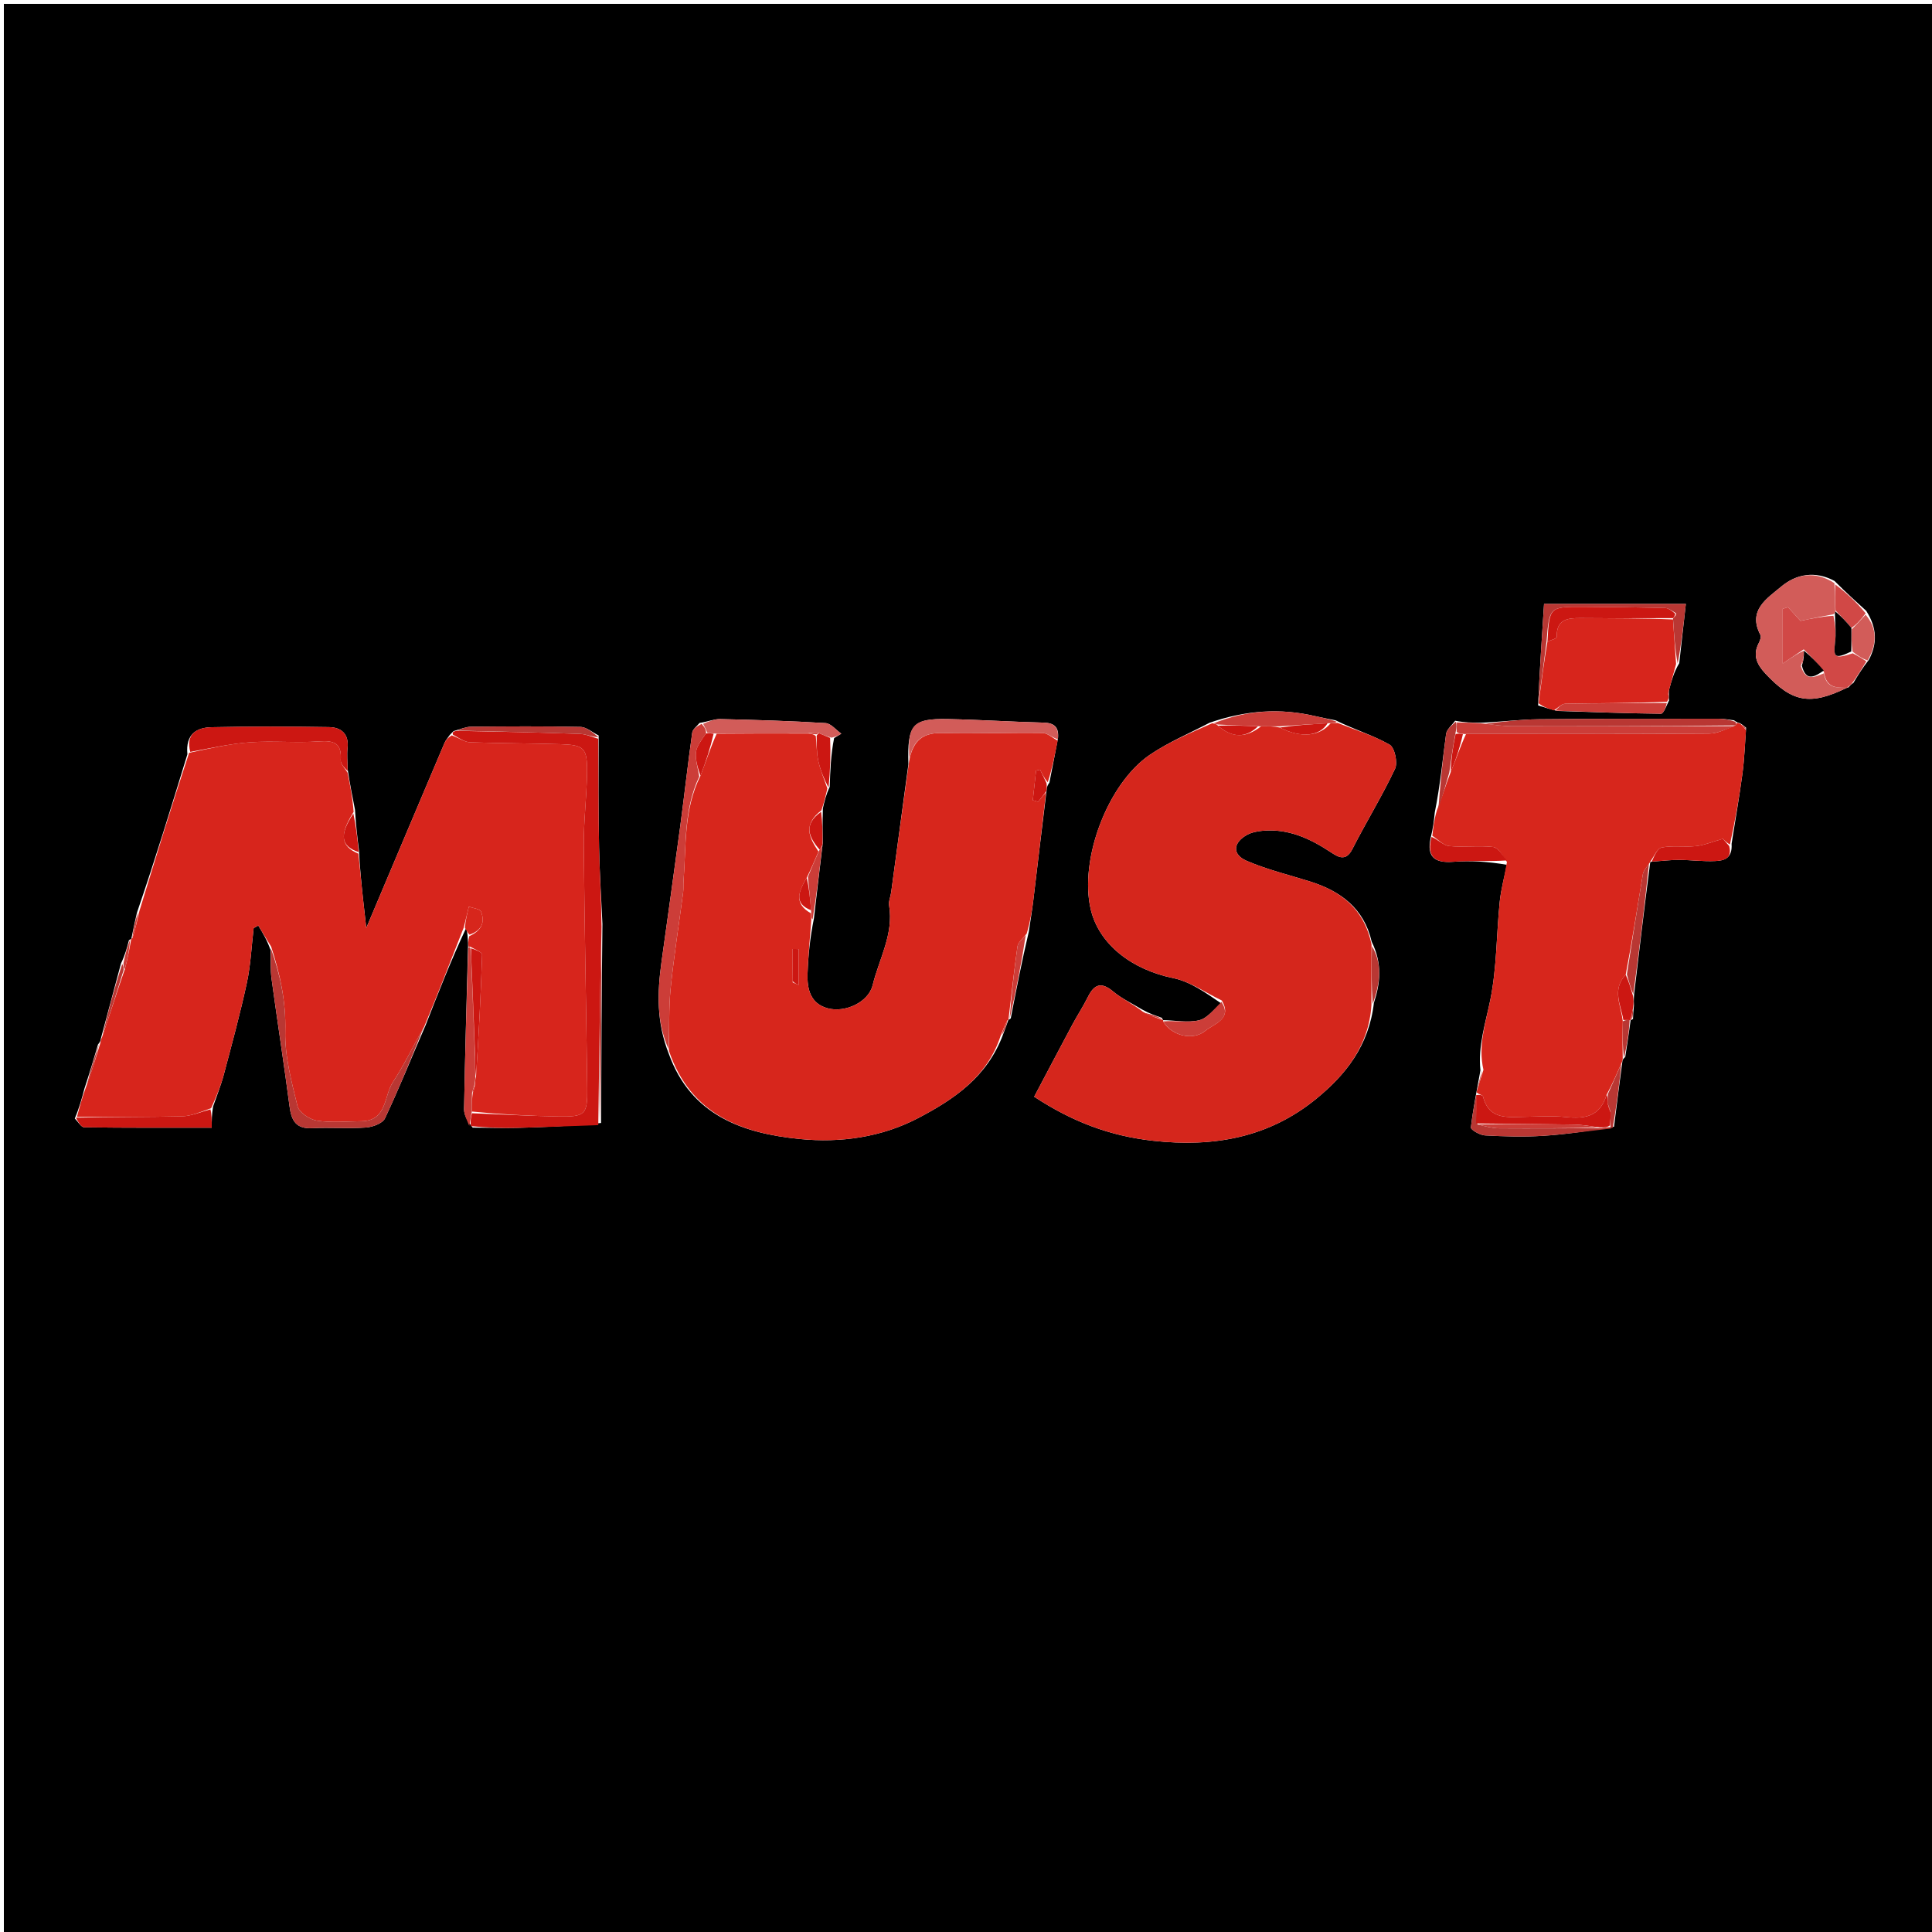
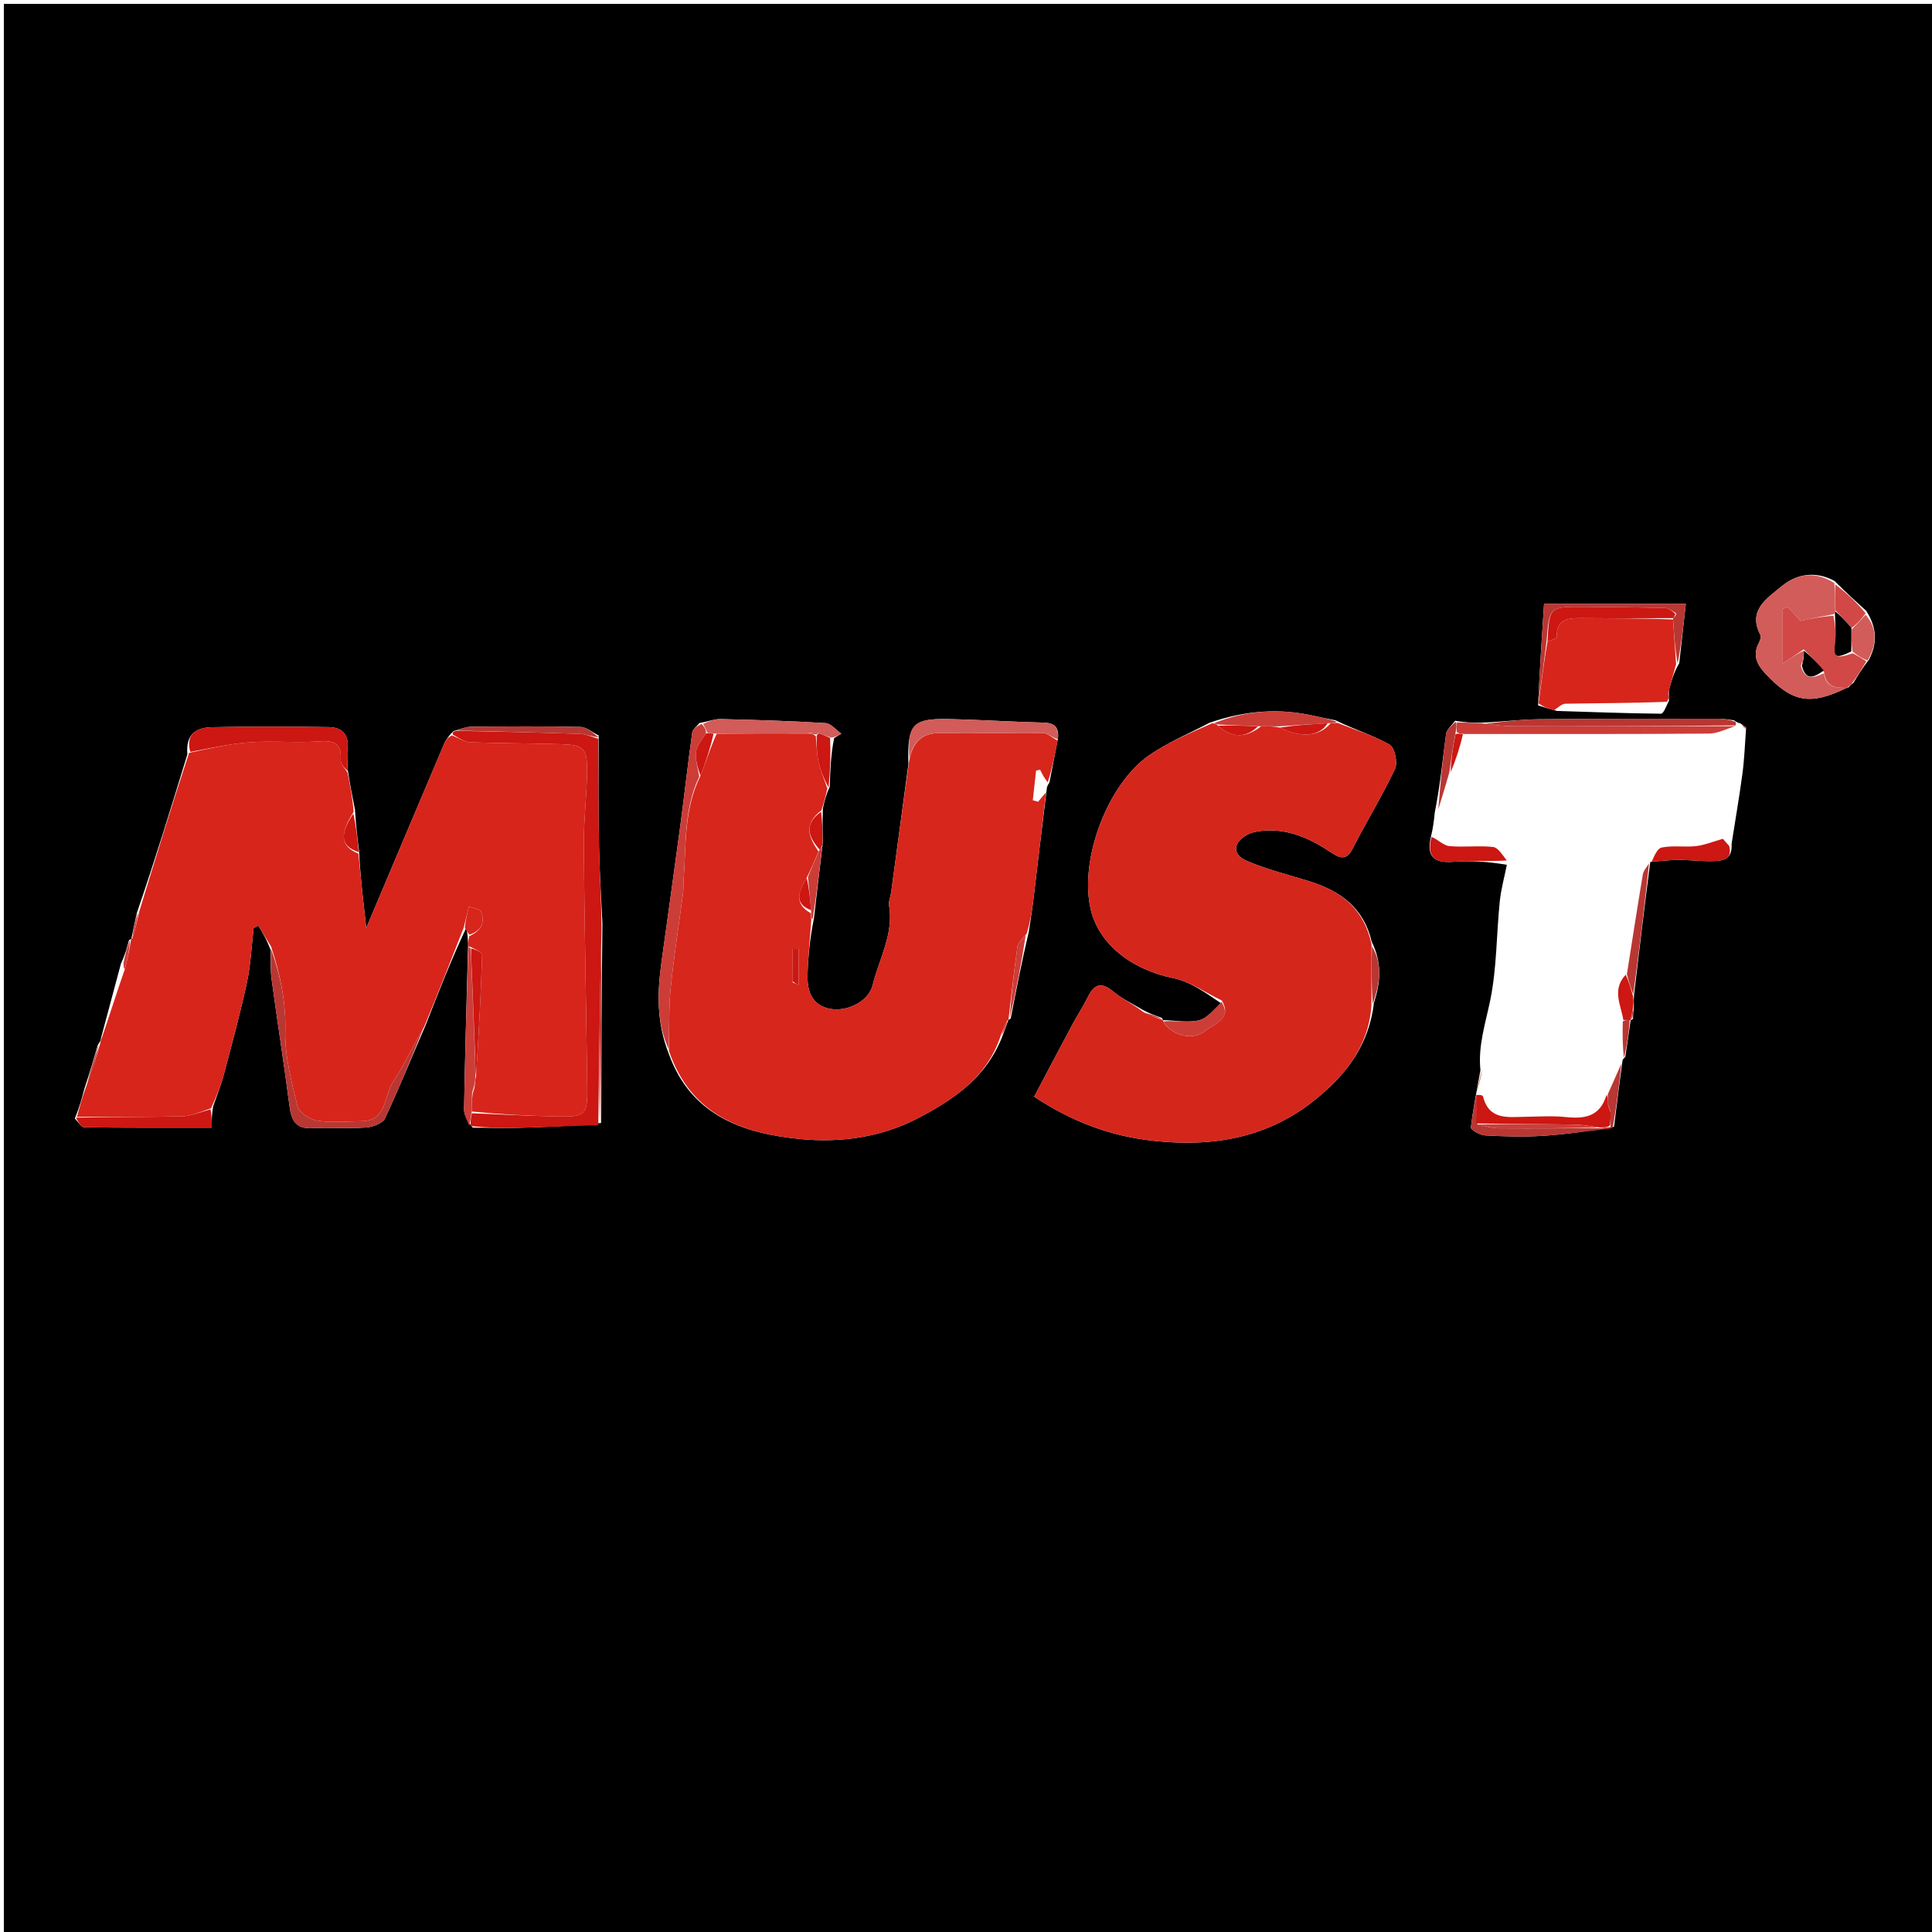
<svg xmlns="http://www.w3.org/2000/svg" id="Layer_1" x="0px" y="0px" width="100%" viewBox="0 0 500 500" xml:space="preserve">
  <path fill="#000000" opacity="1" stroke="none" d="M241,501  C160.667,501 80.833,501 1,501  C1,334.333 1,167.667 1,1  C167.667,1 334.333,1 501,1  C501,167.667 501,334.333 501,501  C414.5,501 328,501 241,501 M33.985,242.991  C33.985,242.991 33.973,242.921 33.369,243.326  C32.894,245.181 32.419,247.036 31.315,249.336  C29.62,255.633 27.924,261.929 26.105,268.777  C26.064,269.152 26.022,269.527 25.36,270.325  C24.306,273.913 23.251,277.501 21.843,281.757  C21.201,284.188 20.56,286.62 19.354,289.464  C20.172,290.26 20.98,291.736 21.809,291.748  C32.692,291.902 43.578,291.851 54.798,291.851  C54.798,289.855 54.798,288.398 55.143,286.369  C56.079,283.624 57.178,280.922 57.919,278.125  C60.015,270.218 62.172,262.315 63.892,254.322  C64.888,249.699 65.087,244.904 65.645,240.187  C66.045,239.97 66.446,239.754 66.846,239.537  C67.955,241.358 69.064,243.179 70.039,245.896  C70.106,248.379 69.948,250.892 70.28,253.339  C71.775,264.358 73.499,275.346 74.941,286.371  C75.419,290.022 76.609,292.184 80.771,291.975  C85.41,291.743 90.085,292.131 94.713,291.802  C96.451,291.679 99.018,290.734 99.637,289.422  C103.287,281.689 106.474,273.737 110.179,265.248  C113.459,256.846 116.738,248.445 120.613,240.233  C120.8,240.821 120.987,241.408 121.047,242.749  C121.115,243.506 121.182,244.263 121.1,245.943  C120.744,259.642 120.339,273.34 120.099,287.042  C120.072,288.576 120.984,290.126 122.327,291.824  C126.126,291.854 129.927,291.984 133.722,291.892  C140.763,291.722 147.8,291.422 155.552,290.625  C155.627,273.731 155.701,256.837 155.906,239.101  C155.605,232.484 155.169,225.87 155.036,219.249  C154.849,209.897 154.886,200.54 154.928,190.343  C153.358,189.569 151.801,188.162 150.215,188.127  C140.782,187.917 131.341,187.984 121.905,188.074  C120.536,188.087 119.174,188.725 117.422,189.191  C117.178,189.353 117.052,189.581 116.406,190.202  C115.948,190.881 115.365,191.507 115.051,192.248  C108.304,208.15 101.588,224.064 94.79,240.157  C94.504,237.595 94.188,234.895 93.904,232.193  C93.508,228.44 93.136,224.685 92.904,220.122  C92.508,216.873 92.112,213.624 91.864,209.516  C91.228,206.339 90.592,203.162 89.975,199.09  C89.952,197.264 89.75,195.419 89.945,193.617  C90.345,189.93 88.317,188.227 85.127,188.175  C75.008,188.012 64.881,187.986 54.763,188.202  C50.904,188.284 47.989,189.959 48.501,195.205  C44.357,208.74 40.212,222.274 35.423,236.259  C34.92,238.507 34.418,240.755 33.985,242.991 M422.618,263.716  C422.645,262.801 422.673,261.886 422.857,260.238  C422.824,259.496 422.791,258.755 422.916,257.179  C424.255,245.868 425.594,234.557 427.073,223.174  C427.073,223.174 427.062,223.016 427.875,222.974  C430.081,222.82 432.287,222.535 434.493,222.542  C437.625,222.551 440.766,222.985 443.884,222.834  C445.949,222.733 448.395,222.349 448.132,218.382  C449.084,212.309 450.137,206.249 450.95,200.157  C451.446,196.442 451.573,192.677 451.888,188.327  C451.487,187.981 451.087,187.636 450.265,187.144  C449.97,187.083 449.674,187.075 448.762,186.414  C447.459,186.27 446.155,186.001 444.852,186.002  C429.296,186.009 413.739,185.977 398.185,186.14  C393.465,186.19 388.752,186.805 383.165,187.048  C381.118,187.023 379.071,186.997 376.586,186.53  C375.774,187.672 374.411,188.74 374.242,189.97  C373.344,196.541 372.745,203.152 371.323,210.243  C371.112,212.267 370.901,214.292 370.251,216.849  C369.204,221.702 371.19,223.397 376.041,223.034  C380.632,222.69 385.271,222.988 389.97,223.81  C389.341,226.983 388.459,230.131 388.133,233.335  C387.269,241.835 387.381,250.511 385.68,258.825  C384.442,264.874 382.477,270.631 383.137,277.003  C382.253,281.929 381.238,286.839 380.666,291.801  C380.601,292.368 382.988,293.772 384.29,293.844  C389.253,294.114 394.254,294.265 399.21,293.958  C405.176,293.588 411.111,292.706 417.709,291.589  C418.393,286.052 419.078,280.516 419.897,274.518  C419.897,274.518 419.961,274.041 420.608,273.578  C421.095,270.39 421.583,267.203 422.008,264.003  C422.008,264.003 422.013,264.066 422.618,263.716 M212.928,218.229  C212.89,215.48 212.852,212.731 212.959,209.22  C213.346,207.492 213.733,205.765 214.732,203.634  C214.871,199.455 215.01,195.276 215.87,191.011  C216.49,190.635 217.109,190.259 217.729,189.883  C216.374,188.927 215.065,187.224 213.656,187.137  C204.586,186.575 195.495,186.31 186.407,186.095  C184.881,186.058 183.339,186.736 181.041,187.1  C180.386,187.93 179.272,188.697 179.146,189.602  C178.011,197.714 177.108,205.858 176.023,213.978  C174.46,225.664 172.799,237.337 171.187,249.017  C170.113,256.797 169.856,264.516 173.076,272.698  C178.789,288.654 192.202,293.311 207.03,294.778  C217.541,295.818 228.168,294.329 237.696,289.322  C246.861,284.505 255.462,278.753 259.572,267.77  C260.05,266.504 260.528,265.239 260.961,263.974  C260.961,263.974 260.976,264.016 261.581,263.557  C262.984,256.298 264.387,249.039 266.255,241.119  C266.647,238.416 267.093,235.719 267.42,233.007  C268.544,223.684 269.626,214.356 270.881,204.364  C270.905,203.909 270.929,203.454 271.584,202.534  C272.298,198.915 273.012,195.295 273.825,190.925  C274.044,188.209 272.872,187.083 270.072,187.014  C261.807,186.81 253.551,186.259 245.286,186.094  C236.164,185.911 234.769,187.534 235.096,197.784  C233.608,208.841 232.125,219.899 230.629,230.955  C230.475,232.088 229.924,233.265 230.101,234.332  C231.331,241.762 227.502,248.163 225.84,254.962  C224.758,259.387 218.717,262.167 214.191,260.94  C209.723,259.728 208.851,255.947 208.995,251.964  C209.16,247.361 209.625,242.769 210.65,237.648  C211.364,231.433 212.077,225.217 212.928,218.229 M300.659,263.396  C299.086,262.867 297.514,262.338 295.566,261.251  C293.052,259.721 290.313,258.462 288.08,256.596  C285.017,254.037 283.19,254.695 281.545,258.012  C280.32,260.483 278.792,262.802 277.489,265.237  C274.182,271.416 270.925,277.622 267.642,283.829  C277.469,290.292 287.231,293.993 298.411,295.231  C314.103,296.97 328.298,294.418 340.565,284.434  C348.203,278.217 354.293,270.635 355.558,259.573  C357.204,254.509 357.818,249.469 354.995,243.714  C352.999,235.027 346.902,230.578 338.888,228.08  C333.433,226.379 327.823,225.024 322.606,222.766  C318.867,221.148 319.08,218.122 322.655,216.104  C323.883,215.411 325.433,215.117 326.867,214.992  C333.439,214.417 339.019,217.005 344.354,220.518  C346.229,221.753 348.273,223.121 349.995,219.739  C353.554,212.752 357.694,206.053 361.033,198.97  C361.788,197.369 360.943,193.475 359.636,192.725  C355.438,190.316 350.68,188.886 345.646,186.417  C343.9,186.062 342.145,185.75 340.411,185.344  C331.353,183.223 322.477,183.79 313.035,187.048  C307.884,189.768 302.438,192.053 297.643,195.298  C286.617,202.76 279.279,222.486 282.266,235.291  C284.384,244.372 292.886,250.946 303.651,253.138  C308.047,254.033 312.033,256.94 316.028,259.659  C314.145,261.188 312.457,263.541 310.33,264.047  C307.394,264.747 304.125,264.054 300.992,264.013  C300.992,264.013 301.044,263.995 300.659,263.396 M482.987,158.097  C480.388,155.741 477.788,153.385 474.767,150.35  C469.824,147.683 464.926,148.493 460.955,151.832  C457.329,154.88 452.22,157.931 455.593,164.319  C455.862,164.829 455.469,165.84 455.136,166.491  C453.549,169.592 454.708,171.984 456.849,174.285  C463.848,181.808 468.473,182.643 477.978,177.988  C477.978,177.988 477.983,178.022 478.475,177.846  C478.661,177.56 478.846,177.275 479.67,176.718  C480.782,174.858 481.894,172.998 483.689,170.716  C485.803,166.608 485.861,162.622 482.987,158.097 M402.948,183.99  C411.919,184.273 420.889,184.617 429.862,184.71  C430.508,184.716 431.172,182.892 431.946,181.266  C431.904,180.828 431.863,180.389 431.922,179.52  C431.922,179.52 431.838,179.086 432.005,178.324  C432.592,176.165 433.179,174.006 434.587,171.628  C435.142,166.644 435.697,161.66 436.294,156.293  C423.787,156.293 412.227,156.293 399.598,156.293  C399.029,164.901 398.468,173.399 398.069,182.564  C399.425,182.992 400.781,183.42 402.948,183.99 z" />
  <path fill="#D7251C" opacity="1" stroke="none" d="M120.018,240.043  C116.738,248.445 113.459,256.846 109.759,265.751  C106.821,270.866 104.585,275.665 101.696,280.031  C99.309,283.638 100.22,290.101 93.48,290.173  C89.649,290.213 85.751,290.605 82.011,290.02  C80.125,289.726 77.389,287.886 76.993,286.267  C75.432,279.889 73.666,273.297 73.828,266.831  C74.021,259.154 72.484,252.092 70.173,245  C69.064,243.179 67.955,241.358 66.846,239.537  C66.446,239.754 66.045,239.97 65.645,240.187  C65.087,244.904 64.888,249.699 63.892,254.322  C62.172,262.315 60.015,270.218 57.919,278.125  C57.178,280.922 56.079,283.624 54.633,286.81  C51.775,287.829 49.438,288.852 47.078,288.908  C38.029,289.124 28.972,289.03 19.918,289.051  C20.56,286.62 21.201,284.188 22.297,281.216  C23.828,277.084 24.904,273.493 25.98,269.902  C26.022,269.527 26.064,269.152 26.452,268.299  C28.535,262.225 30.27,256.63 32.309,250.817  C33.065,248.04 33.519,245.481 33.973,242.921  C33.973,242.921 33.985,242.991 34.269,242.8  C35.059,240.343 35.564,238.076 36.068,235.809  C40.212,222.274 44.357,208.74 48.941,194.83  C54.492,193.639 59.578,192.464 64.721,192.102  C70.638,191.686 76.626,192.294 82.541,191.871  C86.494,191.589 88.478,192.328 88.183,196.709  C88.113,197.757 89.331,198.891 89.956,199.985  C90.592,203.162 91.228,206.339 91.521,210.117  C87.75,216.106 88.199,219.012 92.754,220.931  C93.136,224.685 93.508,228.44 93.904,232.193  C94.188,234.895 94.504,237.595 94.79,240.157  C101.588,224.064 108.304,208.15 115.051,192.248  C115.365,191.507 115.948,190.881 116.911,190.312  C118.823,191.005 120.212,192.043 121.639,192.097  C129.436,192.388 137.245,192.356 145.046,192.596  C151.197,192.786 152.013,193.575 151.926,199.957  C151.84,206.259 151.031,212.558 151.084,218.854  C151.258,239.789 151.719,260.721 151.98,281.655  C152.065,288.459 151.462,289.063 144.531,288.944  C137.066,288.815 129.606,288.397 122.113,287.666  C122.112,285.772 122.141,284.317 122.365,282.787  C122.676,282.12 122.791,281.528 122.914,280.6  C122.953,279.82 122.983,279.374 123.195,278.598  C123.886,267.867 124.451,257.467 124.77,247.059  C124.79,246.408 122.878,245.698 121.711,245.017  C121.557,245.019 121.249,245.02 121.249,245.02  C121.182,244.263 121.115,243.506 121.451,242.268  C124.808,240.765 125.51,238.53 124.487,235.925  C124.201,235.195 122.43,235.047 121.34,234.632  C120.899,236.436 120.459,238.239 120.018,240.043 M90.474,224.504  C90.474,224.504 90.511,224.49 90.474,224.504 z" />
  <path fill="#D7261C" opacity="1" stroke="none" d="M214.12,204.037  C213.733,205.765 213.346,207.492 212.578,209.714  C207.75,213.422 209.387,216.751 211.83,220.385  C210.794,222.767 209.936,224.863 208.766,227.167  C206.751,230.605 205.298,233.794 209.874,236.363  C209.911,237.207 209.935,237.689 209.96,238.172  C209.625,242.769 209.16,247.361 208.995,251.964  C208.851,255.947 209.723,259.728 214.191,260.94  C218.717,262.167 224.758,259.387 225.84,254.962  C227.502,248.163 231.331,241.762 230.101,234.332  C229.924,233.265 230.475,232.088 230.629,230.955  C232.125,219.899 233.608,208.841 235.28,197  C236.276,191.5 238.969,189.589 243.834,189.707  C252.482,189.917 261.142,189.572 269.793,189.693  C271.113,189.711 272.416,190.984 273.727,191.676  C273.012,195.295 272.298,198.915 271.16,202.462  C270.216,201.33 269.696,200.269 269.176,199.208  C268.83,199.278 268.484,199.347 268.138,199.417  C267.855,201.979 267.573,204.542 267.29,207.104  C267.748,207.233 268.205,207.362 268.663,207.491  C269.35,206.671 270.037,205.85 270.723,205.03  C269.626,214.356 268.544,223.684 267.42,233.007  C267.093,235.719 266.647,238.416 265.706,241.634  C264.522,243.073 263.461,243.936 263.321,244.929  C262.427,251.276 261.735,257.651 260.976,264.016  C260.976,264.016 260.961,263.974 260.707,264.06  C259.953,265.46 259.455,266.773 258.957,268.087  C255.462,278.753 246.861,284.505 237.696,289.322  C228.168,294.329 217.541,295.818 207.03,294.778  C192.202,293.311 178.789,288.654 173.116,271.95  C173.262,266.096 173.042,260.958 173.551,255.893  C174.388,247.562 175.708,239.28 176.795,230.974  C176.923,229.992 176.824,228.982 176.901,227.991  C177.605,218.887 176.893,209.568 181.277,200.772  C182.725,197.029 183.864,193.483 185.47,189.886  C193.626,189.816 201.316,189.798 209.352,189.843  C210.166,189.974 210.633,190.042 211.13,190.494  C211.366,192.981 211.362,195.132 211.835,197.174  C212.376,199.513 213.34,201.754 214.12,204.037 M205.148,254.25  C205.663,254.465 206.178,254.681 206.693,254.896  C206.693,251.801 206.693,248.705 206.693,245.61  C206.151,245.607 205.609,245.603 205.067,245.6  C205.067,248.25 205.067,250.901 205.148,254.25 M206.499,241.527  C206.499,241.527 206.489,241.489 206.499,241.527 z" />
  <path fill="#D5261C" opacity="1" stroke="none" d="M354.927,260.071  C354.293,270.635 348.203,278.217 340.565,284.434  C328.298,294.418 314.103,296.97 298.411,295.231  C287.231,293.993 277.469,290.292 267.642,283.829  C270.925,277.622 274.182,271.416 277.489,265.237  C278.792,262.802 280.32,260.483 281.545,258.012  C283.19,254.695 285.017,254.037 288.08,256.596  C290.313,258.462 293.052,259.721 295.764,261.823  C297.656,262.929 299.35,263.462 301.044,263.995  C301.044,263.995 300.992,264.013 301.042,264.364  C303.252,268.081 308.715,269.43 311.965,266.762  C314.226,264.906 318.991,263.756 316.206,258.932  C312.033,256.94 308.047,254.033 303.651,253.138  C292.886,250.946 284.384,244.372 282.266,235.291  C279.279,222.486 286.617,202.76 297.643,195.298  C302.438,192.053 307.884,189.768 313.739,187.17  C314.666,187.361 314.889,187.428 315.208,187.813  C318.898,191.046 322.452,191.018 326.387,187.965  C328.214,187.954 329.621,187.966 331.24,188.289  C336.669,191.095 341.563,190.556 344.35,187.195  C345.183,187.14 345.661,187.109 346.138,187.078  C350.68,188.886 355.438,190.316 359.636,192.725  C360.943,193.475 361.788,197.369 361.033,198.97  C357.694,206.053 353.554,212.752 349.995,219.739  C348.273,223.121 346.229,221.753 344.354,220.518  C339.019,217.005 333.439,214.417 326.867,214.992  C325.433,215.117 323.883,215.411 322.655,216.104  C319.08,218.122 318.867,221.148 322.606,222.766  C327.823,225.024 333.433,226.379 338.888,228.08  C346.902,230.578 352.999,235.027 354.957,244.46  C354.922,250.16 354.924,255.116 354.927,260.071 z" />
-   <path fill="#D7261C" opacity="1" stroke="none" d="M451.866,188.935  C451.573,192.677 451.446,196.442 450.95,200.157  C450.137,206.249 449.084,212.309 447.706,218.568  C446.567,217.901 445.854,217.048 445.883,217.083  C443.111,217.864 441.047,218.742 438.913,218.973  C435.975,219.292 432.911,218.759 430.051,219.336  C428.856,219.577 428.046,221.732 427.062,223.016  C427.062,223.016 427.073,223.174 426.826,223.424  C426.095,224.53 425.323,225.338 425.171,226.25  C423.732,234.876 422.398,243.52 420.73,252.252  C417.091,256.132 419.506,260.074 419.978,264.327  C419.881,267.805 419.921,270.923 419.961,274.041  C419.961,274.041 419.897,274.518 419.672,275.065  C418.327,278.146 417.206,280.681 415.778,283.349  C414.05,289.103 410.01,289.592 405.134,289.086  C401.71,288.73 398.219,288.985 394.759,289.026  C390.232,289.081 385.36,289.958 383.802,283.755  C383.709,283.383 382.659,283.253 382.123,282.659  C382.767,280.493 383.341,278.678 383.916,276.862  C382.477,270.631 384.442,264.874 385.68,258.825  C387.381,250.511 387.269,241.835 388.133,233.335  C388.459,230.131 389.341,226.983 389.994,223.09  C388.817,221.261 387.709,219.345 386.401,219.198  C382.658,218.777 378.809,219.335 375.057,218.96  C373.528,218.807 372.141,217.24 370.69,216.317  C370.901,214.292 371.112,212.267 371.87,209.697  C373.306,206.069 374.195,202.988 375.432,199.833  C376.827,196.513 377.875,193.265 379.396,189.994  C400.684,189.961 421.499,190.013 442.312,189.853  C444.582,189.836 446.842,188.6 449.174,187.727  C449.242,187.524 449.376,187.119 449.376,187.119  C449.674,187.075 449.97,187.083 450.582,187.453  C451.221,188.153 451.543,188.544 451.866,188.935 z" />
  <path fill="#D7251C" opacity="1" stroke="none" d="M433.767,171.847  C433.179,174.006 432.592,176.165 431.877,178.808  C431.695,179.519 431.718,179.739 431.821,179.951  C431.863,180.389 431.904,180.828 431.429,181.614  C422.312,181.99 413.711,181.96 405.113,182.125  C404.11,182.145 403.129,183.247 402.137,183.848  C400.781,183.42 399.425,182.992 398.188,181.996  C398.958,176.249 399.609,171.068 400.487,165.995  C401.471,165.676 402.895,165.235 402.886,164.828  C402.779,160.247 405.685,159.928 409.156,159.962  C417.084,160.038 425.013,159.974 432.969,160.313  C433.254,164.388 433.51,168.118 433.767,171.847 z" />
  <path fill="#CC1712" opacity="1" stroke="none" d="M122.144,288.105  C129.606,288.397 137.066,288.815 144.531,288.944  C151.462,289.063 152.065,288.459 151.98,281.655  C151.719,260.721 151.258,239.789 151.084,218.854  C151.031,212.558 151.84,206.259 151.926,199.957  C152.013,193.575 151.197,192.786 145.046,192.596  C137.245,192.356 129.436,192.388 121.639,192.097  C120.212,192.043 118.823,191.005 117.231,190.147  C117.052,189.581 117.178,189.353 118.081,189.132  C129.195,189.343 139.651,189.562 150.102,189.934  C151.69,189.99 153.253,190.751 154.827,191.185  C154.886,200.54 154.849,209.897 155.036,219.249  C155.169,225.87 155.605,232.484 155.682,239.892  C155.252,257.515 155.045,274.346 154.838,291.177  C147.8,291.422 140.763,291.722 133.722,291.892  C129.927,291.984 126.126,291.854 121.867,291.442  C121.653,290.075 121.898,289.09 122.144,288.105 z" />
  <path fill="#D25C59" opacity="1" stroke="none" d="M478.012,177.993  C468.473,182.643 463.848,181.808 456.849,174.285  C454.708,171.984 453.549,169.592 455.136,166.491  C455.469,165.84 455.862,164.829 455.593,164.319  C452.22,157.931 457.329,154.88 460.955,151.832  C464.926,148.493 469.824,147.683 474.752,150.919  C474.835,153.656 474.932,155.823 474.982,158.242  C474.89,158.657 474.845,158.821 474.401,158.989  C471.363,159.547 468.725,160.101 465.959,160.681  C465.004,159.631 463.87,158.384 462.736,157.137  C462.28,157.281 461.824,157.425 461.369,157.569  C461.369,161.995 461.369,166.42 461.369,171.711  C463.858,170.036 465.331,169.044 466.859,168.389  C466.87,169.177 466.828,169.628 466.662,170.306  C466.391,171.025 466.243,171.517 466.064,172.385  C467.377,176.547 469.699,175.126 472.04,174.254  C472.665,178.216 475.425,177.952 478.012,177.993 z" />
  <path fill="#D14846" opacity="1" stroke="none" d="M477.995,177.991  C475.425,177.952 472.665,178.216 472.039,173.91  C470.258,171.478 468.532,169.765 466.805,168.052  C465.331,169.044 463.858,170.036 461.369,171.711  C461.369,166.42 461.369,161.995 461.369,157.569  C461.824,157.425 462.28,157.281 462.736,157.137  C463.87,158.384 465.004,159.631 465.959,160.681  C468.725,160.101 471.363,159.547 474.498,159.363  C474.987,161.878 475.188,164.05 474.925,166.165  C474.424,170.203 474.904,170.592 479.5,169.073  C480.886,169.781 481.946,170.46 483.006,171.138  C481.894,172.998 480.782,174.858 479.174,177.023  C478.442,177.556 478.211,177.787 477.983,178.022  C477.983,178.022 477.978,177.988 477.995,177.991 z" />
  <path fill="#CC3D38" opacity="1" stroke="none" d="M180.968,200.971  C176.893,209.568 177.605,218.887 176.901,227.991  C176.824,228.982 176.923,229.992 176.795,230.974  C175.708,239.28 174.388,247.562 173.551,255.893  C173.042,260.958 173.262,266.096 173.067,271.586  C169.856,264.516 170.113,256.797 171.187,249.017  C172.799,237.337 174.46,225.664 176.023,213.978  C177.108,205.858 178.011,197.714 179.146,189.602  C179.272,188.697 180.386,187.93 181.584,187.334  C182.448,188.27 182.769,188.972 182.718,189.812  C181.561,191.53 180.282,193.062 180.12,194.705  C179.92,196.746 180.644,198.878 180.968,200.971 z" />
  <path fill="#B93733" opacity="1" stroke="none" d="M70.106,245.448  C72.484,252.092 74.021,259.154 73.828,266.831  C73.666,273.297 75.432,279.889 76.993,286.267  C77.389,287.886 80.125,289.726 82.011,290.02  C85.751,290.605 89.649,290.213 93.48,290.173  C100.22,290.101 99.309,283.638 101.696,280.031  C104.585,275.665 106.821,270.866 109.578,266.057  C106.474,273.737 103.287,281.689 99.637,289.422  C99.018,290.734 96.451,291.679 94.713,291.802  C90.085,292.131 85.41,291.743 80.771,291.975  C76.609,292.184 75.419,290.022 74.941,286.371  C73.499,275.346 71.775,264.358 70.28,253.339  C69.948,250.892 70.106,248.379 70.106,245.448 z" />
  <path fill="#CC1712" opacity="1" stroke="none" d="M89.966,199.537  C89.331,198.891 88.113,197.757 88.183,196.709  C88.478,192.328 86.494,191.589 82.541,191.871  C76.626,192.294 70.638,191.686 64.721,192.102  C59.578,192.464 54.492,193.639 49.242,194.593  C47.989,189.959 50.904,188.284 54.763,188.202  C64.881,187.986 75.008,188.012 85.127,188.175  C88.317,188.227 90.345,189.93 89.945,193.617  C89.75,195.419 89.952,197.264 89.966,199.537 z" />
  <path fill="#CC3D38" opacity="1" stroke="none" d="M449.106,187.929  C446.842,188.6 444.582,189.836 442.312,189.853  C421.499,190.013 400.684,189.961 379.073,189.959  C377.845,189.88 377.413,189.813 376.981,189.399  C376.995,188.358 377.009,187.665 377.024,186.972  C379.071,186.997 381.118,187.023 383.978,187.256  C386.936,187.628 389.081,187.932 391.227,187.935  C410.52,187.963 429.813,187.938 449.106,187.929 z" />
  <path fill="#D25C59" opacity="1" stroke="none" d="M273.776,191.301  C272.416,190.984 271.113,189.711 269.793,189.693  C261.142,189.572 252.482,189.917 243.834,189.707  C238.969,189.589 236.276,191.5 235.36,196.545  C234.769,187.534 236.164,185.911 245.286,186.094  C253.551,186.259 261.807,186.81 270.072,187.014  C272.872,187.083 274.044,188.209 273.776,191.301 z" />
  <path fill="#D25C59" opacity="1" stroke="none" d="M183.091,189.675  C182.769,188.972 182.448,188.27 181.965,187.325  C183.339,186.736 184.881,186.058 186.407,186.095  C195.495,186.31 204.586,186.575 213.656,187.137  C215.065,187.224 216.374,188.927 217.729,189.883  C217.109,190.259 216.49,190.635 215.192,190.913  C213.666,190.466 212.818,190.117 211.736,189.658  C210.669,189.625 209.838,189.703 209.006,189.781  C201.316,189.798 193.626,189.816 185.152,189.837  C183.943,189.786 183.517,189.73 183.091,189.675 z" />
  <path fill="#B93733" opacity="1" stroke="none" d="M449.174,187.727  C429.813,187.938 410.52,187.963 391.227,187.935  C389.081,187.932 386.936,187.628 384.413,187.313  C388.752,186.805 393.465,186.19 398.185,186.14  C413.739,185.977 429.296,186.009 444.852,186.002  C446.155,186.001 447.459,186.27 449.069,186.766  C449.376,187.119 449.242,187.524 449.174,187.727 z" />
  <path fill="#B93733" opacity="1" stroke="none" d="M434.177,171.738  C433.51,168.118 433.254,164.388 432.988,160.316  C432.977,159.972 433.011,159.962 433.188,159.816  C433.594,159.465 433.797,159.236 433.758,158.707  C432.653,158.051 431.773,157.364 430.877,157.342  C423.779,157.17 416.678,157.083 409.578,157.049  C401.026,157.007 400.944,157.119 400.26,165.888  C399.609,171.068 398.958,176.249 398.107,181.663  C398.468,173.399 399.029,164.901 399.598,156.293  C412.227,156.293 423.787,156.293 436.294,156.293  C435.697,161.66 435.142,166.644 434.177,171.738 z" />
  <path fill="#CC1712" opacity="1" stroke="none" d="M19.636,289.258  C28.972,289.03 38.029,289.124 47.078,288.908  C49.438,288.852 51.775,287.829 54.46,287.096  C54.798,288.398 54.798,289.855 54.798,291.851  C43.578,291.851 32.692,291.902 21.809,291.748  C20.98,291.736 20.172,290.26 19.636,289.258 z" />
  <path fill="#B93733" opacity="1" stroke="none" d="M155.195,290.901  C155.045,274.346 155.252,257.515 155.617,240.313  C155.701,256.837 155.627,273.731 155.195,290.901 z" />
  <path fill="#B93733" opacity="1" stroke="none" d="M383.526,276.933  C383.341,278.678 382.767,280.493 382.099,283.09  C382.012,286.163 382.018,288.454 382.364,290.996  C384.465,291.514 386.225,292 387.989,292.012  C396.688,292.073 405.387,292.009 414.405,291.964  C415.349,291.831 415.973,291.722 416.713,291.722  C416.828,291.83 417.059,292.045 417.059,292.045  C411.111,292.706 405.176,293.588 399.21,293.958  C394.254,294.265 389.253,294.114 384.29,293.844  C382.988,293.772 380.601,292.368 380.666,291.801  C381.238,286.839 382.253,281.929 383.526,276.933 z" />
-   <path fill="#CC3D38" opacity="1" stroke="none" d="M402.543,183.919  C403.129,183.247 404.11,182.145 405.113,182.125  C413.711,181.96 422.312,181.99 431.37,181.94  C431.172,182.892 430.508,184.716 429.862,184.71  C420.889,184.617 411.919,184.273 402.543,183.919 M405.523,183.493  C405.523,183.493 405.484,183.503 405.523,183.493 z" />
  <path fill="#CC3D38" opacity="1" stroke="none" d="M345.892,186.748  C345.661,187.109 345.183,187.14 343.93,187.162  C339.111,187.428 335.069,187.703 331.027,187.978  C329.621,187.966 328.214,187.954 325.987,187.959  C321.815,187.816 318.463,187.656 315.111,187.496  C314.889,187.428 314.666,187.361 314.109,187.187  C322.477,183.79 331.353,183.223 340.411,185.344  C342.145,185.75 343.9,186.062 345.892,186.748 z" />
  <path fill="#CC1712" opacity="1" stroke="none" d="M427.468,222.995  C428.046,221.732 428.856,219.577 430.051,219.336  C432.911,218.759 435.975,219.292 438.913,218.973  C441.047,218.742 443.111,217.864 445.883,217.083  C445.854,217.048 446.567,217.901 447.516,218.936  C448.395,222.349 445.949,222.733 443.884,222.834  C440.766,222.985 437.625,222.551 434.493,222.542  C432.287,222.535 430.081,222.82 427.468,222.995 z" />
  <path fill="#CC1712" opacity="1" stroke="none" d="M370.47,216.583  C372.141,217.24 373.528,218.807 375.057,218.96  C378.809,219.335 382.658,218.777 386.401,219.198  C387.709,219.345 388.817,221.261 389.953,222.686  C385.271,222.988 380.632,222.69 376.041,223.034  C371.19,223.397 369.204,221.702 370.47,216.583 z" />
  <path fill="#CC3D38" opacity="1" stroke="none" d="M122.113,287.666  C121.898,289.09 121.653,290.075 121.434,291.365  C120.984,290.126 120.072,288.576 120.099,287.042  C120.339,273.34 120.744,259.642 121.175,245.481  C121.249,245.02 121.557,245.019 121.733,245.417  C121.941,246.885 121.971,247.954 121.986,249.489  C122.293,257.666 122.617,265.378 122.936,273.508  C122.957,275.594 122.985,277.261 123.013,278.928  C122.983,279.374 122.953,279.82 122.771,280.82  C122.469,281.871 122.319,282.366 122.17,282.861  C122.141,284.317 122.112,285.772 122.113,287.666 z" />
  <path fill="#B93733" opacity="1" stroke="none" d="M421.034,252.158  C422.398,243.52 423.732,234.876 425.171,226.25  C425.323,225.338 426.095,224.53 426.756,223.46  C425.594,234.557 424.255,245.868 422.694,257.284  C421.992,255.646 421.513,253.902 421.034,252.158 z" />
  <path fill="#B93733" opacity="1" stroke="none" d="M154.878,190.764  C153.253,190.751 151.69,189.99 150.102,189.934  C139.651,189.562 129.195,189.343 118.275,189.074  C119.174,188.725 120.536,188.087 121.905,188.074  C131.341,187.984 140.782,187.917 150.215,188.127  C151.801,188.162 153.358,189.569 154.878,190.764 z" />
  <path fill="#D14846" opacity="1" stroke="none" d="M475.03,157.991  C474.932,155.823 474.835,153.656 474.963,151.259  C477.788,153.385 480.388,155.741 482.823,158.724  C481.515,160.522 480.372,161.692 479.142,162.513  C477.714,160.773 476.372,159.382 475.03,157.991 z" />
  <path fill="#CC3D38" opacity="1" stroke="none" d="M316.117,259.295  C318.991,263.756 314.226,264.906 311.965,266.762  C308.715,269.43 303.252,268.081 301.046,264.337  C304.125,264.054 307.394,264.747 310.33,264.047  C312.457,263.541 314.145,261.188 316.117,259.295 z" />
  <path fill="#D25C59" opacity="1" stroke="none" d="M479.229,162.863  C480.372,161.692 481.515,160.522 482.819,159.082  C485.861,162.622 485.803,166.608 483.347,170.927  C481.946,170.46 480.886,169.781 479.44,168.636  C479.111,166.4 479.17,164.631 479.229,162.863 z" />
  <path fill="#CC1712" opacity="1" stroke="none" d="M211.971,189.768  C212.818,190.117 213.666,190.466 214.832,190.956  C215.01,195.276 214.871,199.455 214.426,203.835  C213.34,201.754 212.376,199.513 211.835,197.174  C211.362,195.132 211.366,192.981 211.351,190.417  C211.542,189.957 211.971,189.768 211.971,189.768 z" />
  <path fill="#CC3D38" opacity="1" stroke="none" d="M261.278,263.786  C261.735,257.651 262.427,251.276 263.321,244.929  C263.461,243.936 264.522,243.073 265.474,241.965  C264.387,249.039 262.984,256.298 261.278,263.786 z" />
  <path fill="#D7261C" opacity="1" stroke="none" d="M120.316,240.138  C120.459,238.239 120.899,236.436 121.34,234.632  C122.43,235.047 124.201,235.195 124.487,235.925  C125.51,238.53 124.808,240.765 121.515,241.892  C120.987,241.408 120.8,240.821 120.316,240.138 z" />
  <path fill="#B93733" opacity="1" stroke="none" d="M376.805,186.751  C377.009,187.665 376.995,188.358 376.697,189.61  C375.971,193.414 375.528,196.66 375.084,199.906  C374.195,202.988 373.306,206.069 372.23,209.45  C372.745,203.152 373.344,196.541 374.242,189.97  C374.411,188.74 375.774,187.672 376.805,186.751 z" />
-   <path fill="#B93733" opacity="1" stroke="none" d="M32.006,251.035  C30.27,256.63 28.535,262.225 26.514,268.023  C27.924,261.929 29.62,255.633 31.639,249.471  C31.977,250.082 31.992,250.558 32.006,251.035 z" />
  <path fill="#CC1712" opacity="1" stroke="none" d="M420.73,252.252  C421.513,253.902 421.992,255.646 422.615,257.701  C422.791,258.755 422.824,259.496 422.629,260.892  C422.272,262.386 422.142,263.226 422.013,264.066  C422.013,264.066 422.008,264.003 421.713,263.985  C420.984,263.968 420.549,263.967 420.115,263.967  C419.506,260.074 417.091,256.132 420.73,252.252 z" />
  <path fill="#B93733" opacity="1" stroke="none" d="M355.242,259.822  C354.924,255.116 354.922,250.16 355.059,244.855  C357.818,249.469 357.204,254.509 355.242,259.822 z" />
  <path fill="#CC3D38" opacity="1" stroke="none" d="M209.077,226.959  C209.936,224.863 210.794,222.767 211.952,220.194  C212.414,219.466 212.593,219.227 212.791,219.001  C212.077,225.217 211.364,231.433 210.305,237.91  C209.935,237.689 209.911,237.207 209.918,235.936  C209.659,232.419 209.368,229.689 209.077,226.959 z" />
  <path fill="#CC1712" opacity="1" stroke="none" d="M92.829,220.526  C88.199,219.012 87.75,216.106 91.447,210.546  C92.112,213.624 92.508,216.873 92.829,220.526 z" />
  <path fill="#CC1712" opacity="1" stroke="none" d="M212.86,218.615  C212.593,219.227 212.414,219.466 212.13,219.909  C209.387,216.751 207.75,213.422 212.506,210.096  C212.852,212.731 212.89,215.48 212.86,218.615 z" />
  <path fill="#B93733" opacity="1" stroke="none" d="M416.086,283.215  C417.206,280.681 418.327,278.146 419.604,275.295  C419.078,280.516 418.393,286.052 417.384,291.817  C417.059,292.045 416.828,291.83 416.78,291.366  C416.778,289.921 416.824,288.94 416.819,287.677  C416.532,286.868 416.295,286.342 416.07,285.488  C416.084,284.512 416.085,283.864 416.086,283.215 z" />
-   <path fill="#CC1712" opacity="1" stroke="none" d="M270.802,204.697  C270.037,205.85 269.35,206.671 268.663,207.491  C268.205,207.362 267.748,207.233 267.29,207.104  C267.573,204.542 267.855,201.979 268.138,199.417  C268.484,199.347 268.83,199.278 269.176,199.208  C269.696,200.269 270.216,201.33 270.845,202.695  C270.929,203.454 270.905,203.909 270.802,204.697 z" />
  <path fill="#B93733" opacity="1" stroke="none" d="M25.67,270.113  C24.904,273.493 23.828,277.084 22.474,280.882  C23.251,277.501 24.306,273.913 25.67,270.113 z" />
  <path fill="#B93733" opacity="1" stroke="none" d="M419.978,264.327  C420.549,263.967 420.984,263.968 421.744,263.992  C421.583,267.203 421.095,270.39 420.284,273.81  C419.921,270.923 419.881,267.805 419.978,264.327 z" />
  <path fill="#CC3D38" opacity="1" stroke="none" d="M32.309,250.817  C31.992,250.558 31.977,250.082 31.953,249.249  C32.419,247.036 32.894,245.181 33.671,243.123  C33.519,245.481 33.065,248.04 32.309,250.817 z" />
  <path fill="#CC3D38" opacity="1" stroke="none" d="M35.746,236.034  C35.564,238.076 35.059,240.343 34.234,242.806  C34.418,240.755 34.92,238.507 35.746,236.034 z" />
  <path fill="#CC3D38" opacity="1" stroke="none" d="M300.851,263.695  C299.35,263.462 297.656,262.929 295.952,262.103  C297.514,262.338 299.086,262.867 300.851,263.695 z" />
  <path fill="#CC3D38" opacity="1" stroke="none" d="M259.265,267.928  C259.455,266.773 259.953,265.46 260.729,264.06  C260.528,265.239 260.05,266.504 259.265,267.928 z" />
  <path fill="#B93733" opacity="1" stroke="none" d="M422.315,263.891  C422.142,263.226 422.272,262.386 422.551,261.258  C422.673,261.886 422.645,262.801 422.315,263.891 z" />
  <path fill="#B93733" opacity="1" stroke="none" d="M451.877,188.631  C451.543,188.544 451.221,188.153 450.793,187.526  C451.087,187.636 451.487,187.981 451.877,188.631 z" />
  <path fill="#D25C59" opacity="1" stroke="none" d="M478.229,177.934  C478.211,177.787 478.442,177.556 478.854,177.159  C478.846,177.275 478.661,177.56 478.229,177.934 z" />
  <path fill="#CC3D38" opacity="1" stroke="none" d="M431.872,179.736  C431.718,179.739 431.695,179.519 431.794,179.189  C431.838,179.086 431.922,179.52 431.872,179.736 z" />
  <path fill="#CC1712" opacity="1" stroke="none" d="M123.195,278.598  C122.985,277.261 122.957,275.594 122.954,273.03  C122.653,264.43 122.328,256.727 122.002,249.023  C121.971,247.954 121.941,246.885 121.887,245.415  C122.878,245.698 124.79,246.408 124.77,247.059  C124.451,257.467 123.886,267.867 123.195,278.598 z" />
-   <path fill="#CC1712" opacity="1" stroke="none" d="M122.365,282.787  C122.319,282.366 122.469,281.871 122.762,281.155  C122.791,281.528 122.676,282.12 122.365,282.787 z" />
-   <path fill="#CC1712" opacity="1" stroke="none" d="M90.493,224.497  C90.511,224.49 90.474,224.504 90.493,224.497 z" />
+   <path fill="#CC1712" opacity="1" stroke="none" d="M90.493,224.497  z" />
  <path fill="#CC1712" opacity="1" stroke="none" d="M182.718,189.812  C183.517,189.73 183.943,189.786 184.686,189.89  C183.864,193.483 182.725,197.029 181.277,200.772  C180.644,198.878 179.92,196.746 180.12,194.705  C180.282,193.062 181.561,191.53 182.718,189.812 z" />
  <path fill="#CC1712" opacity="1" stroke="none" d="M208.766,227.167  C209.368,229.689 209.659,232.419 209.906,235.575  C205.298,233.794 206.751,230.605 208.766,227.167 z" />
  <path fill="#CC1712" opacity="1" stroke="none" d="M205.107,253.901  C205.067,250.901 205.067,248.25 205.067,245.6  C205.609,245.603 206.151,245.607 206.693,245.61  C206.693,248.705 206.693,251.801 206.693,254.896  C206.178,254.681 205.663,254.465 205.107,253.901 z" />
  <path fill="#CC3D38" opacity="1" stroke="none" d="M211.736,189.658  C211.971,189.768 211.542,189.957 211.321,190.034  C210.633,190.042 210.166,189.974 209.352,189.843  C209.838,189.703 210.669,189.625 211.736,189.658 z" />
  <path fill="#CC1712" opacity="1" stroke="none" d="M206.494,241.508  C206.489,241.489 206.499,241.527 206.494,241.508 z" />
  <path fill="#CC1712" opacity="1" stroke="none" d="M331.24,188.289  C335.069,187.703 339.111,187.428 343.573,187.186  C341.563,190.556 336.669,191.095 331.24,188.289 z" />
  <path fill="#CC1712" opacity="1" stroke="none" d="M315.208,187.813  C318.463,187.656 321.815,187.816 325.566,187.982  C322.452,191.018 318.898,191.046 315.208,187.813 z" />
  <path fill="#CC1712" opacity="1" stroke="none" d="M415.778,283.349  C416.085,283.864 416.084,284.512 416.121,285.778  C416.396,286.916 416.633,287.438 416.87,287.959  C416.824,288.94 416.778,289.921 416.665,291.258  C415.973,291.722 415.349,291.831 414.031,291.772  C411.366,291.408 409.398,291.075 407.424,291.041  C398.959,290.894 390.491,290.836 382.025,290.746  C382.018,288.454 382.012,286.163 382.03,283.441  C382.659,283.253 383.709,283.383 383.802,283.755  C385.36,289.958 390.232,289.081 394.759,289.026  C398.219,288.985 401.71,288.73 405.134,289.086  C410.01,289.592 414.05,289.103 415.778,283.349 z" />
  <path fill="#CC1712" opacity="1" stroke="none" d="M375.432,199.833  C375.528,196.66 375.971,193.414 376.698,189.957  C377.413,189.813 377.845,189.88 378.6,189.982  C377.875,193.265 376.827,196.513 375.432,199.833 z" />
  <path fill="#CC1712" opacity="1" stroke="none" d="M400.487,165.995  C400.944,157.119 401.026,157.007 409.578,157.049  C416.678,157.083 423.779,157.17 430.877,157.342  C431.773,157.364 432.653,158.051 433.583,158.857  C433.4,159.49 433.195,159.716 433.011,159.962  C433.011,159.962 432.977,159.972 432.959,159.97  C425.013,159.974 417.084,160.038 409.156,159.962  C405.685,159.928 402.779,160.247 402.886,164.828  C402.895,165.235 401.471,165.676 400.487,165.995 z" />
  <path fill="#000000" opacity="1" stroke="none" d="M479.142,162.513  C479.17,164.631 479.111,166.4 479.113,168.605  C474.904,170.592 474.424,170.203 474.925,166.165  C475.188,164.05 474.987,161.878 474.898,159.358  C474.845,158.821 474.89,158.657 474.982,158.242  C476.372,159.382 477.714,160.773 479.142,162.513 z" />
  <path fill="#000000" opacity="1" stroke="none" d="M466.859,168.389  C468.532,169.765 470.258,171.478 471.986,173.535  C469.699,175.126 467.377,176.547 466.318,172.249  C466.664,171.185 466.725,170.632 466.785,170.08  C466.828,169.628 466.87,169.177 466.859,168.389 z" />
  <path fill="#D14846" opacity="1" stroke="none" d="M466.662,170.306  C466.725,170.632 466.664,171.185 466.35,171.873  C466.243,171.517 466.391,171.025 466.662,170.306 z" />
  <path fill="#D7251C" opacity="1" stroke="none" d="M433.188,159.816  C433.195,159.716 433.4,159.49 433.801,159.134  C433.797,159.236 433.594,159.465 433.188,159.816 z" />
  <path fill="#CC3D38" opacity="1" stroke="none" d="M382.364,290.996  C390.491,290.836 398.959,290.894 407.424,291.041  C409.398,291.075 411.366,291.408 413.711,291.796  C405.387,292.009 396.688,292.073 387.989,292.012  C386.225,292 384.465,291.514 382.364,290.996 z" />
  <path fill="#D7251C" opacity="1" stroke="none" d="M405.504,183.498  C405.484,183.503 405.523,183.493 405.504,183.498 z" />
  <path fill="#D7251C" opacity="1" stroke="none" d="M121.986,249.489  C122.328,256.727 122.653,264.43 122.96,272.611  C122.617,265.378 122.293,257.666 121.986,249.489 z" />
  <path fill="#D7261C" opacity="1" stroke="none" d="M416.819,287.677  C416.633,287.438 416.396,286.916 416.109,286.105  C416.295,286.342 416.532,286.868 416.819,287.677 z" />
</svg>